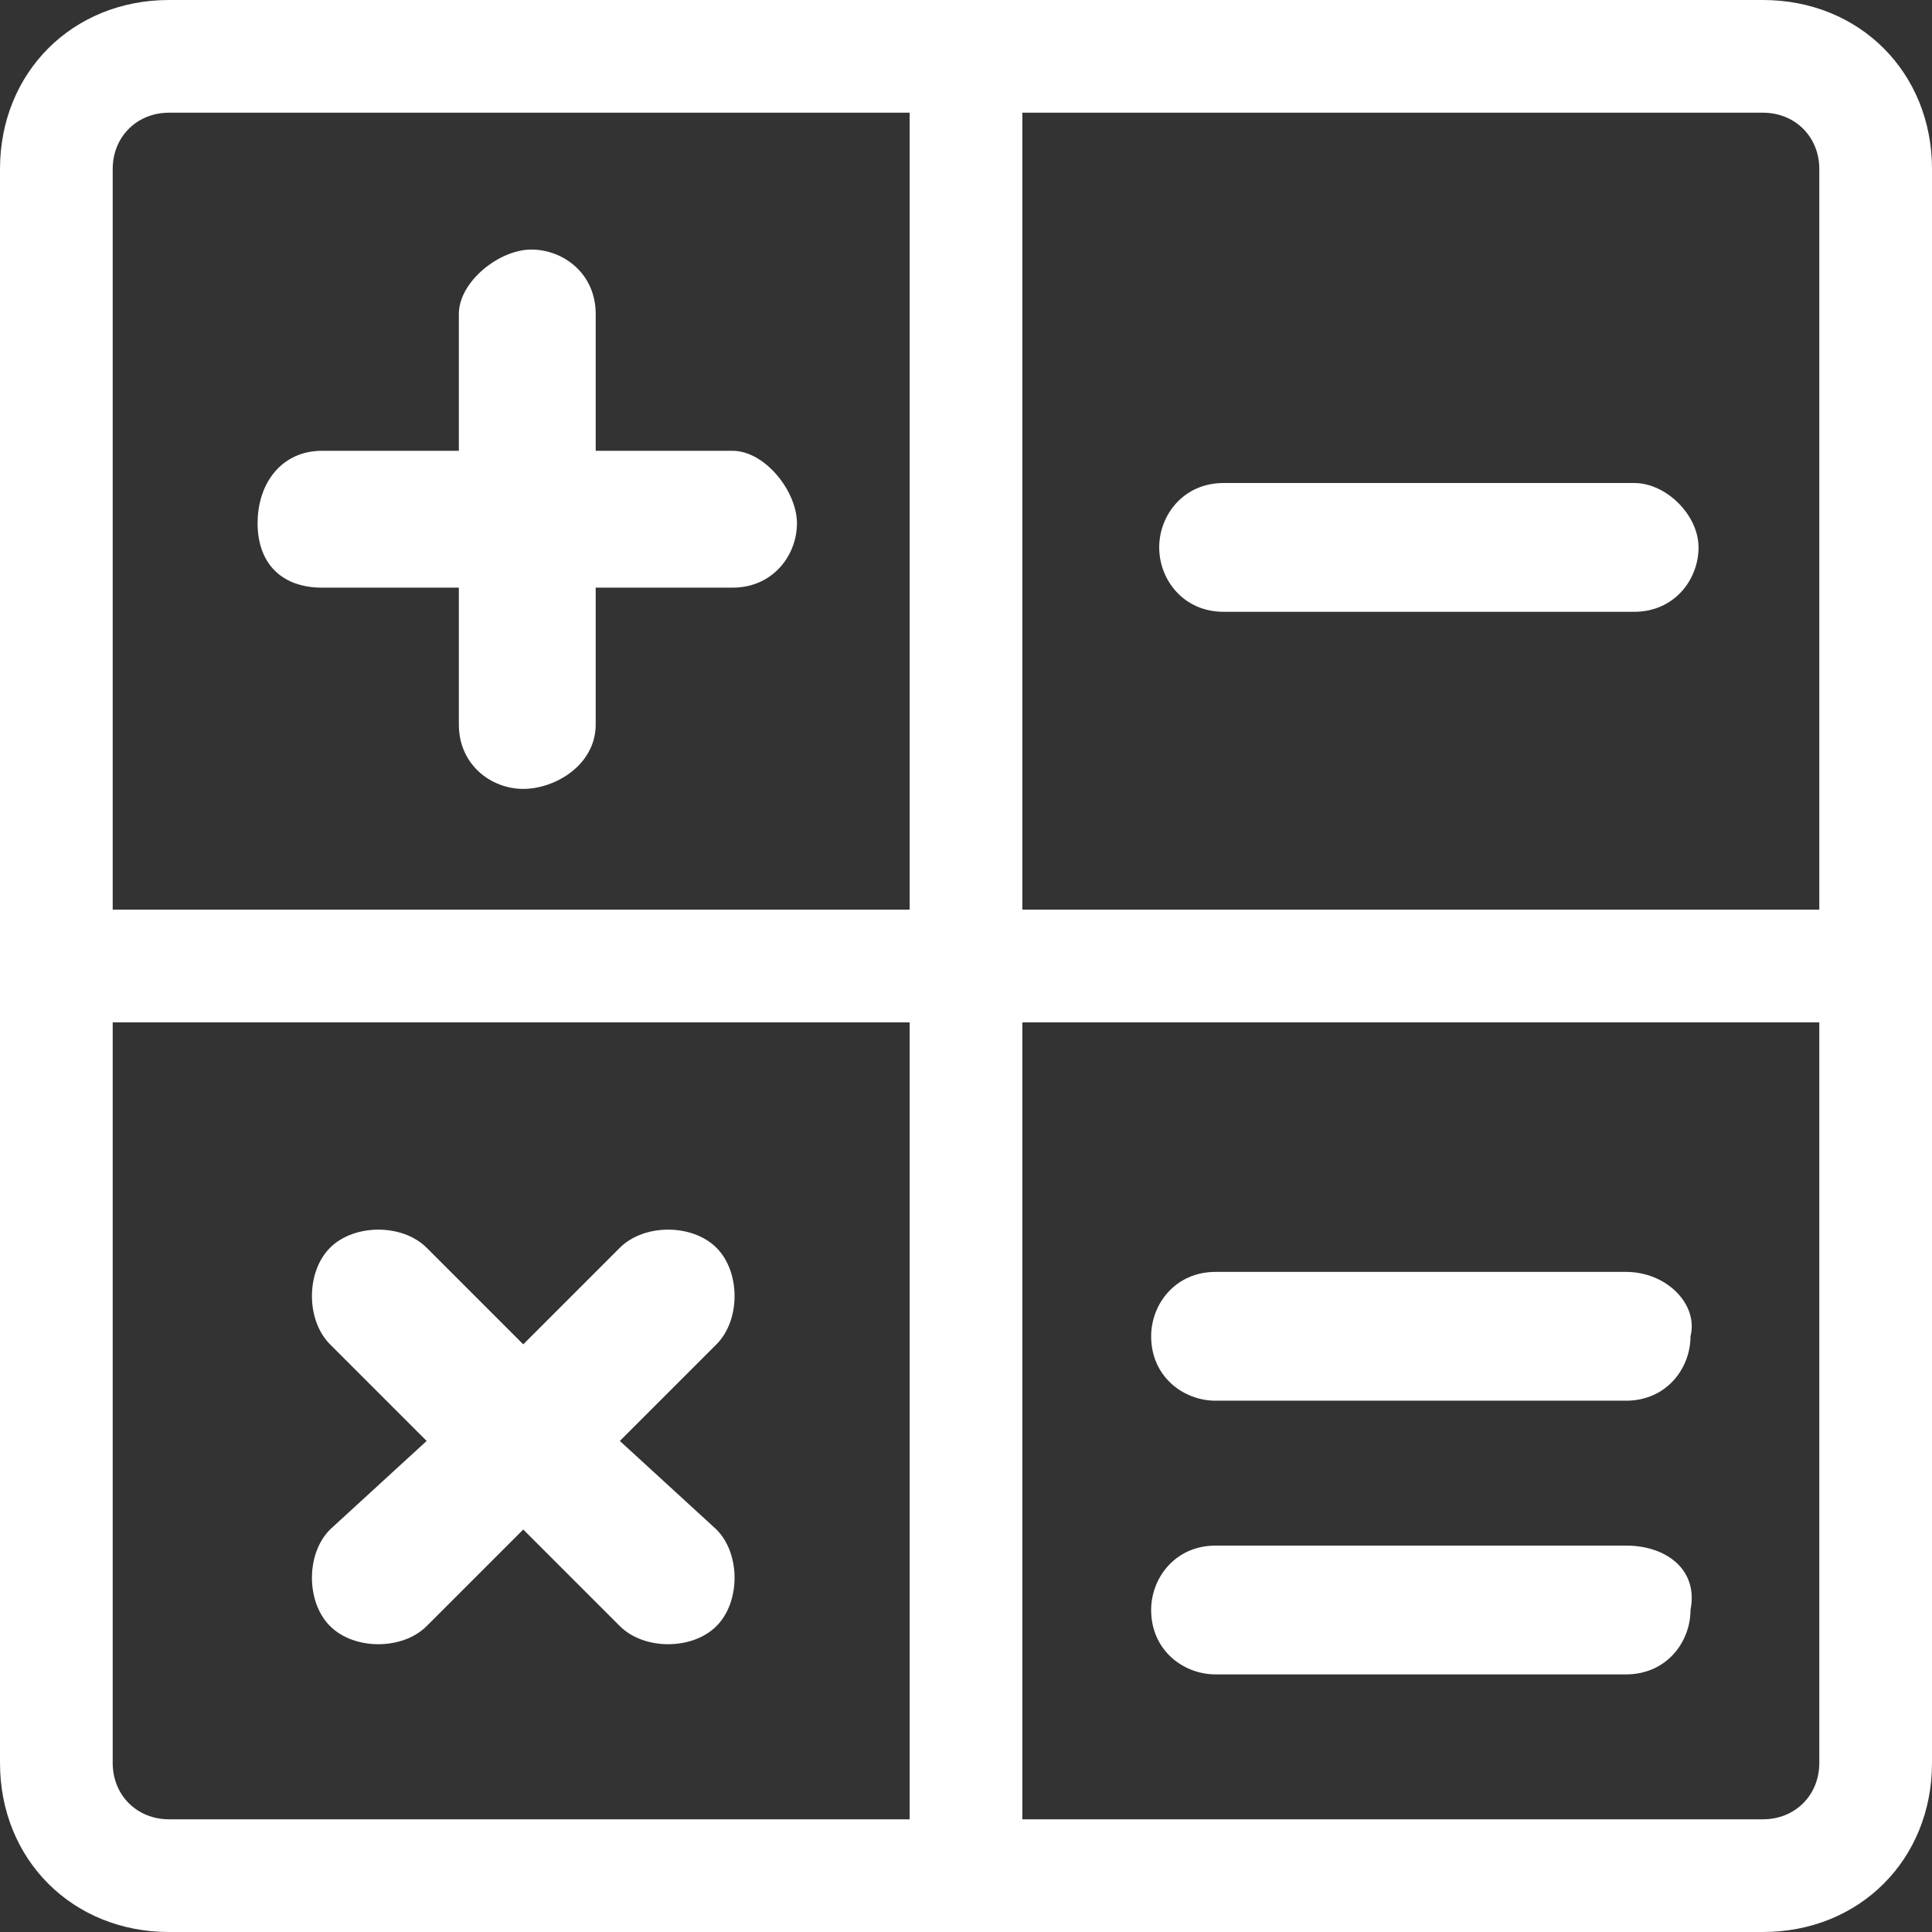
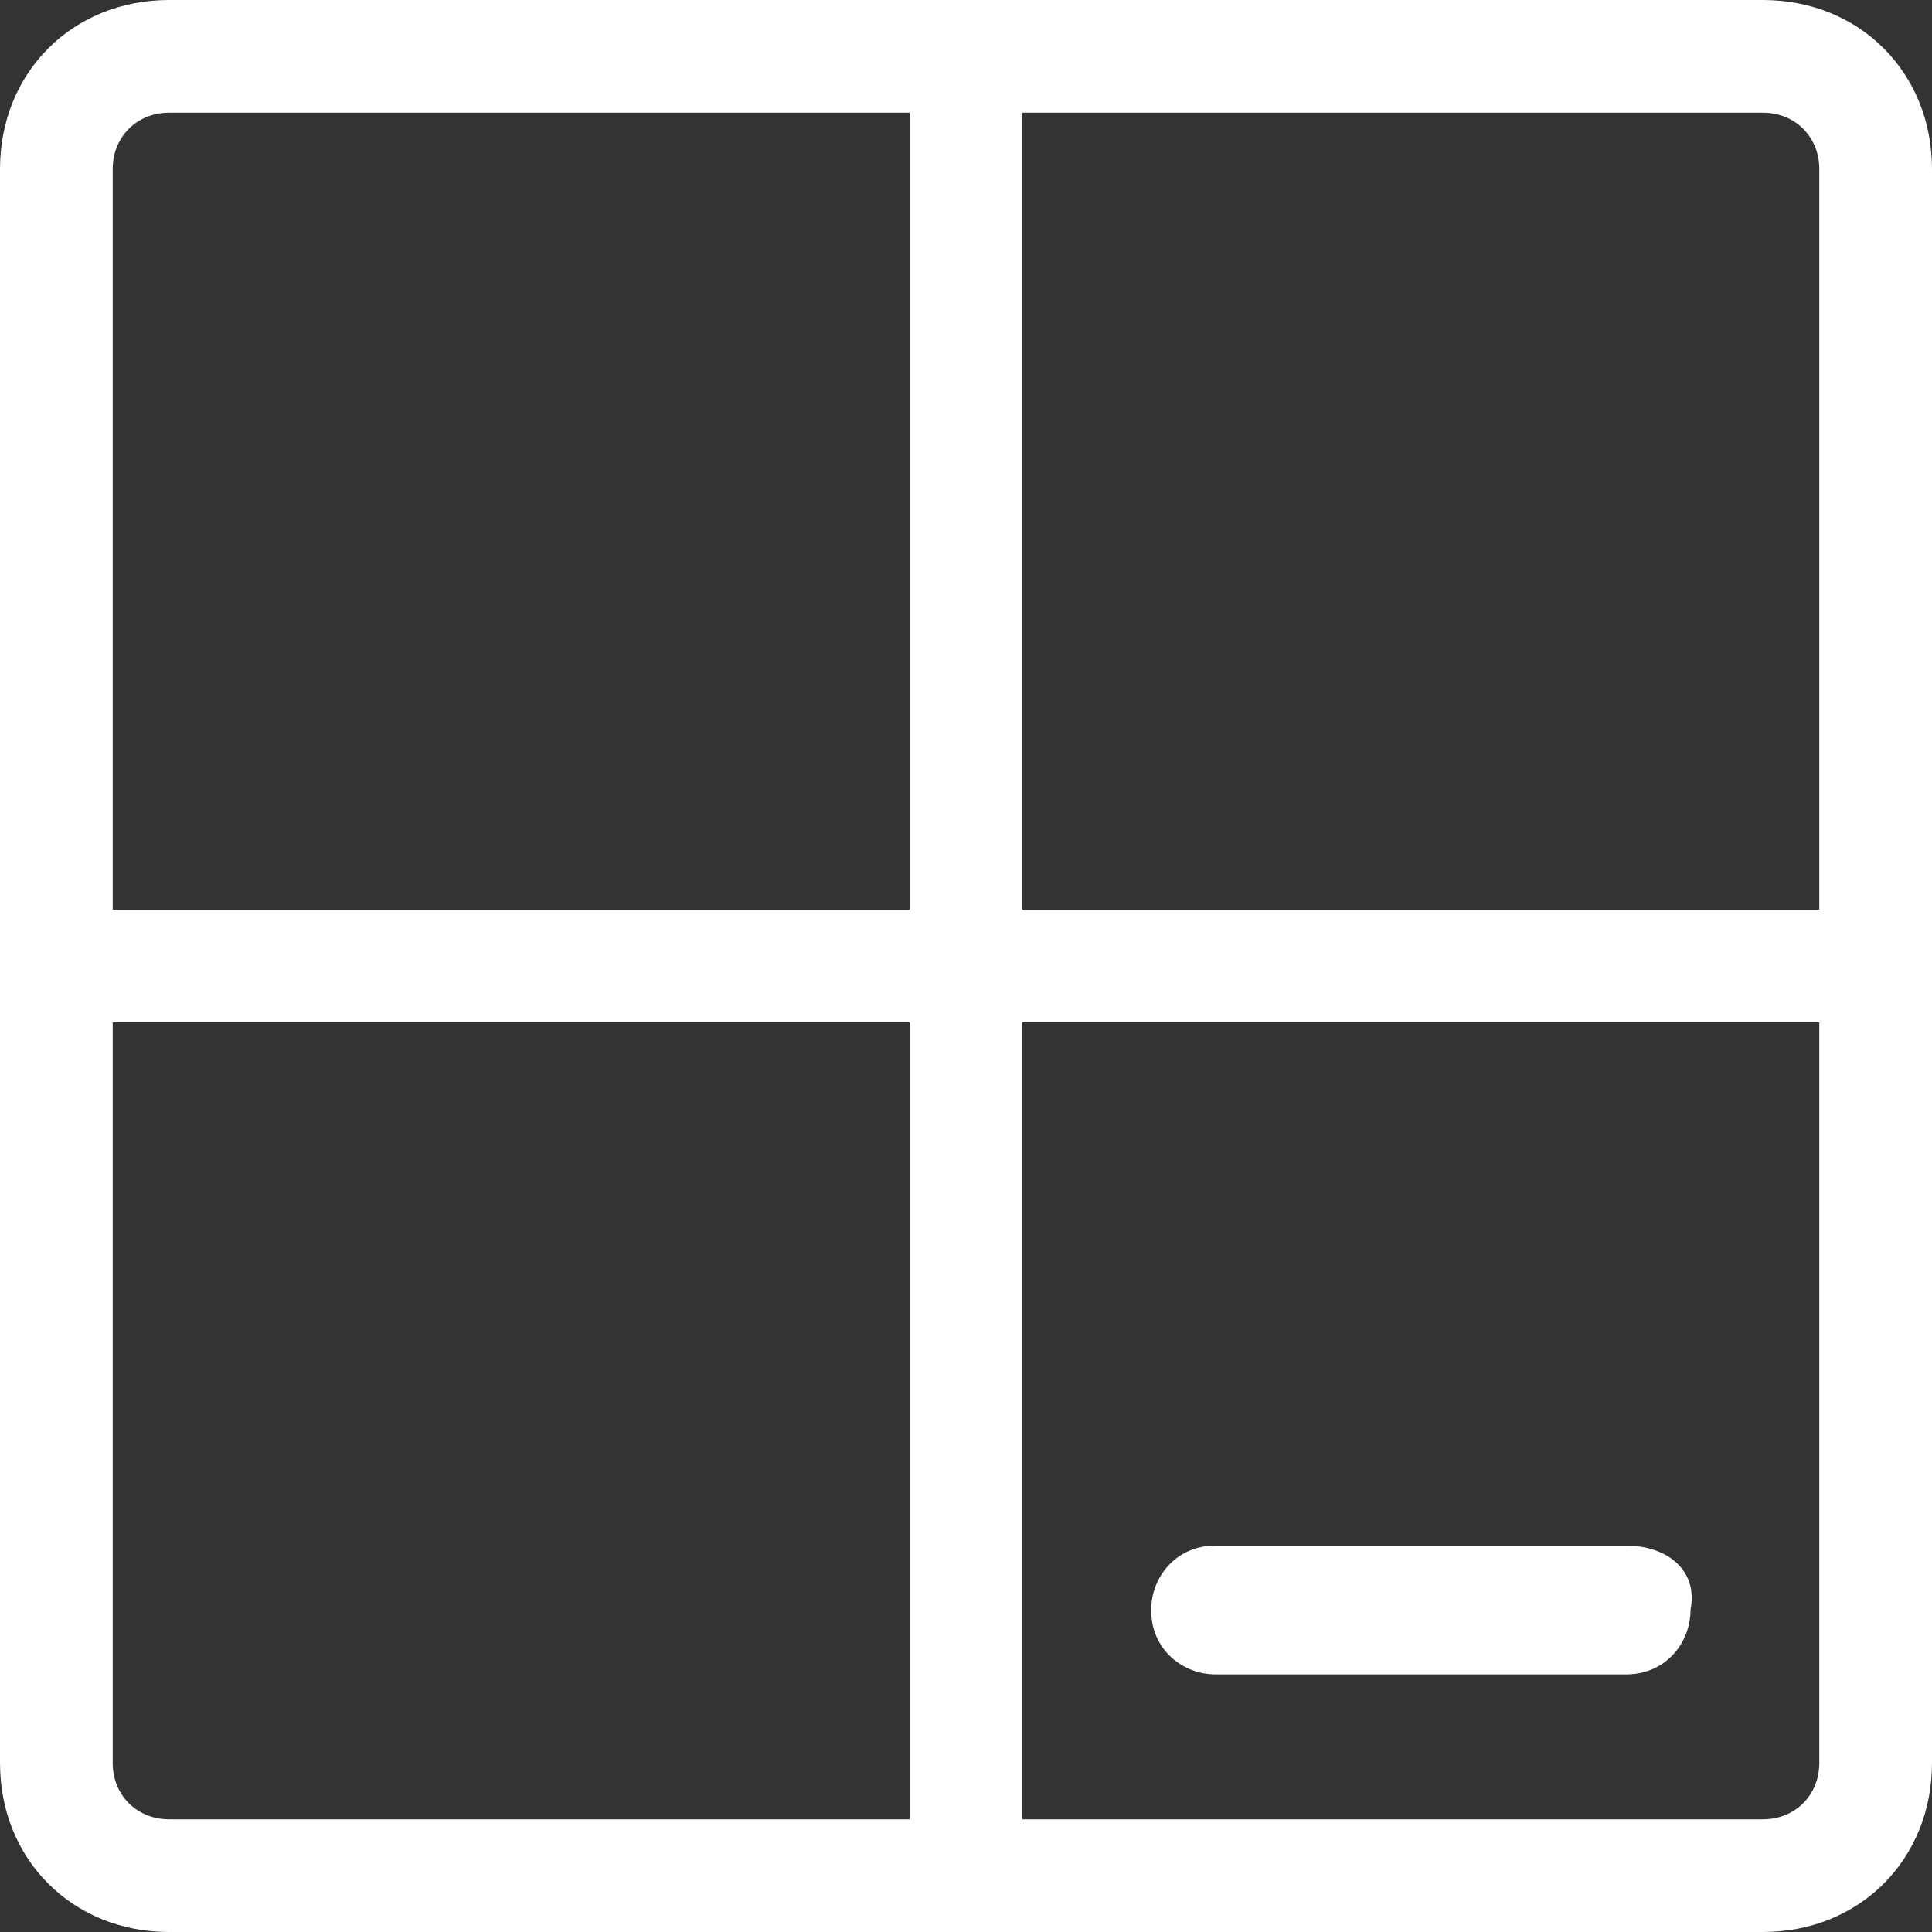
<svg xmlns="http://www.w3.org/2000/svg" version="1.1" id="Layer_1" x="0px" y="0px" viewBox="-3 -3 24 24" enable-background="new -3 -3 24 24" xml:space="preserve">
  <rect x="-3" y="-3" width="24" height="24" fill="#333333" stroke="none" />
  <path fill="#FFFFFF" d="M18.9-3H-0.9C-2.1-3-3-2.1-3-0.9v19.8c0,1.2,0.9,2.1,2.1,2.1h19.8c1.2,0,2.1-0.9,2.1-2.1V-0.9  C21-2.1,20.1-3,18.9-3z M19.6-0.9v9.2H9.7v-9.9h9.2C19.3-1.6,19.6-1.3,19.6-0.9z M-0.9-1.6h9.2v9.9h-9.9v-9.2  C-1.6-1.3-1.3-1.6-0.9-1.6z M-1.6,18.9V9.7h9.9v9.9h-9.2C-1.3,19.6-1.6,19.3-1.6,18.9z M18.9,19.6H9.7V9.7h9.9v9.2  C19.6,19.3,19.3,19.6,18.9,19.6z" />
-   <path fill="#FFFFFF" d="M1,4.3h1.7V6c0,0.5,0.4,0.8,0.8,0.8S4.4,6.5,4.4,6V4.3h1.7c0.5,0,0.8-0.4,0.8-0.8S6.5,2.6,6.1,2.6H4.4V0.9  c0-0.5-0.4-0.8-0.8-0.8S2.7,0.5,2.7,0.9v1.7H1C0.5,2.6,0.2,3,0.2,3.5S0.5,4.3,1,4.3z" />
-   <path fill="#FFFFFF" d="M4.7,14.9l1.2-1.2c0.3-0.3,0.3-0.9,0-1.2c-0.3-0.3-0.9-0.3-1.2,0l-1.2,1.2l-1.2-1.2c-0.3-0.3-0.9-0.3-1.2,0  c-0.3,0.3-0.3,0.9,0,1.2l1.2,1.2L1.1,16c-0.3,0.3-0.3,0.9,0,1.2c0.3,0.3,0.9,0.3,1.2,0L3.5,16l1.2,1.2c0.3,0.3,0.9,0.3,1.2,0  c0.3-0.3,0.3-0.9,0-1.2L4.7,14.9z" />
-   <path fill="#FFFFFF" d="M17.2,12.8h-5.1c-0.5,0-0.8,0.4-0.8,0.8c0,0.5,0.4,0.8,0.8,0.8h5.1c0.5,0,0.8-0.4,0.8-0.8  C18.1,13.2,17.7,12.8,17.2,12.8z" />
  <path fill="#FFFFFF" d="M17.2,16.2h-5.1c-0.5,0-0.8,0.4-0.8,0.8c0,0.5,0.4,0.8,0.8,0.8h5.1c0.5,0,0.8-0.4,0.8-0.8  C18.1,16.5,17.7,16.2,17.2,16.2z" />
-   <path fill="#FFFFFF" d="M12.2,4.6h5.1c0.5,0,0.8-0.4,0.8-0.8s-0.4-0.8-0.8-0.8h-5.1c-0.5,0-0.8,0.4-0.8,0.8S11.7,4.6,12.2,4.6z" />
</svg>